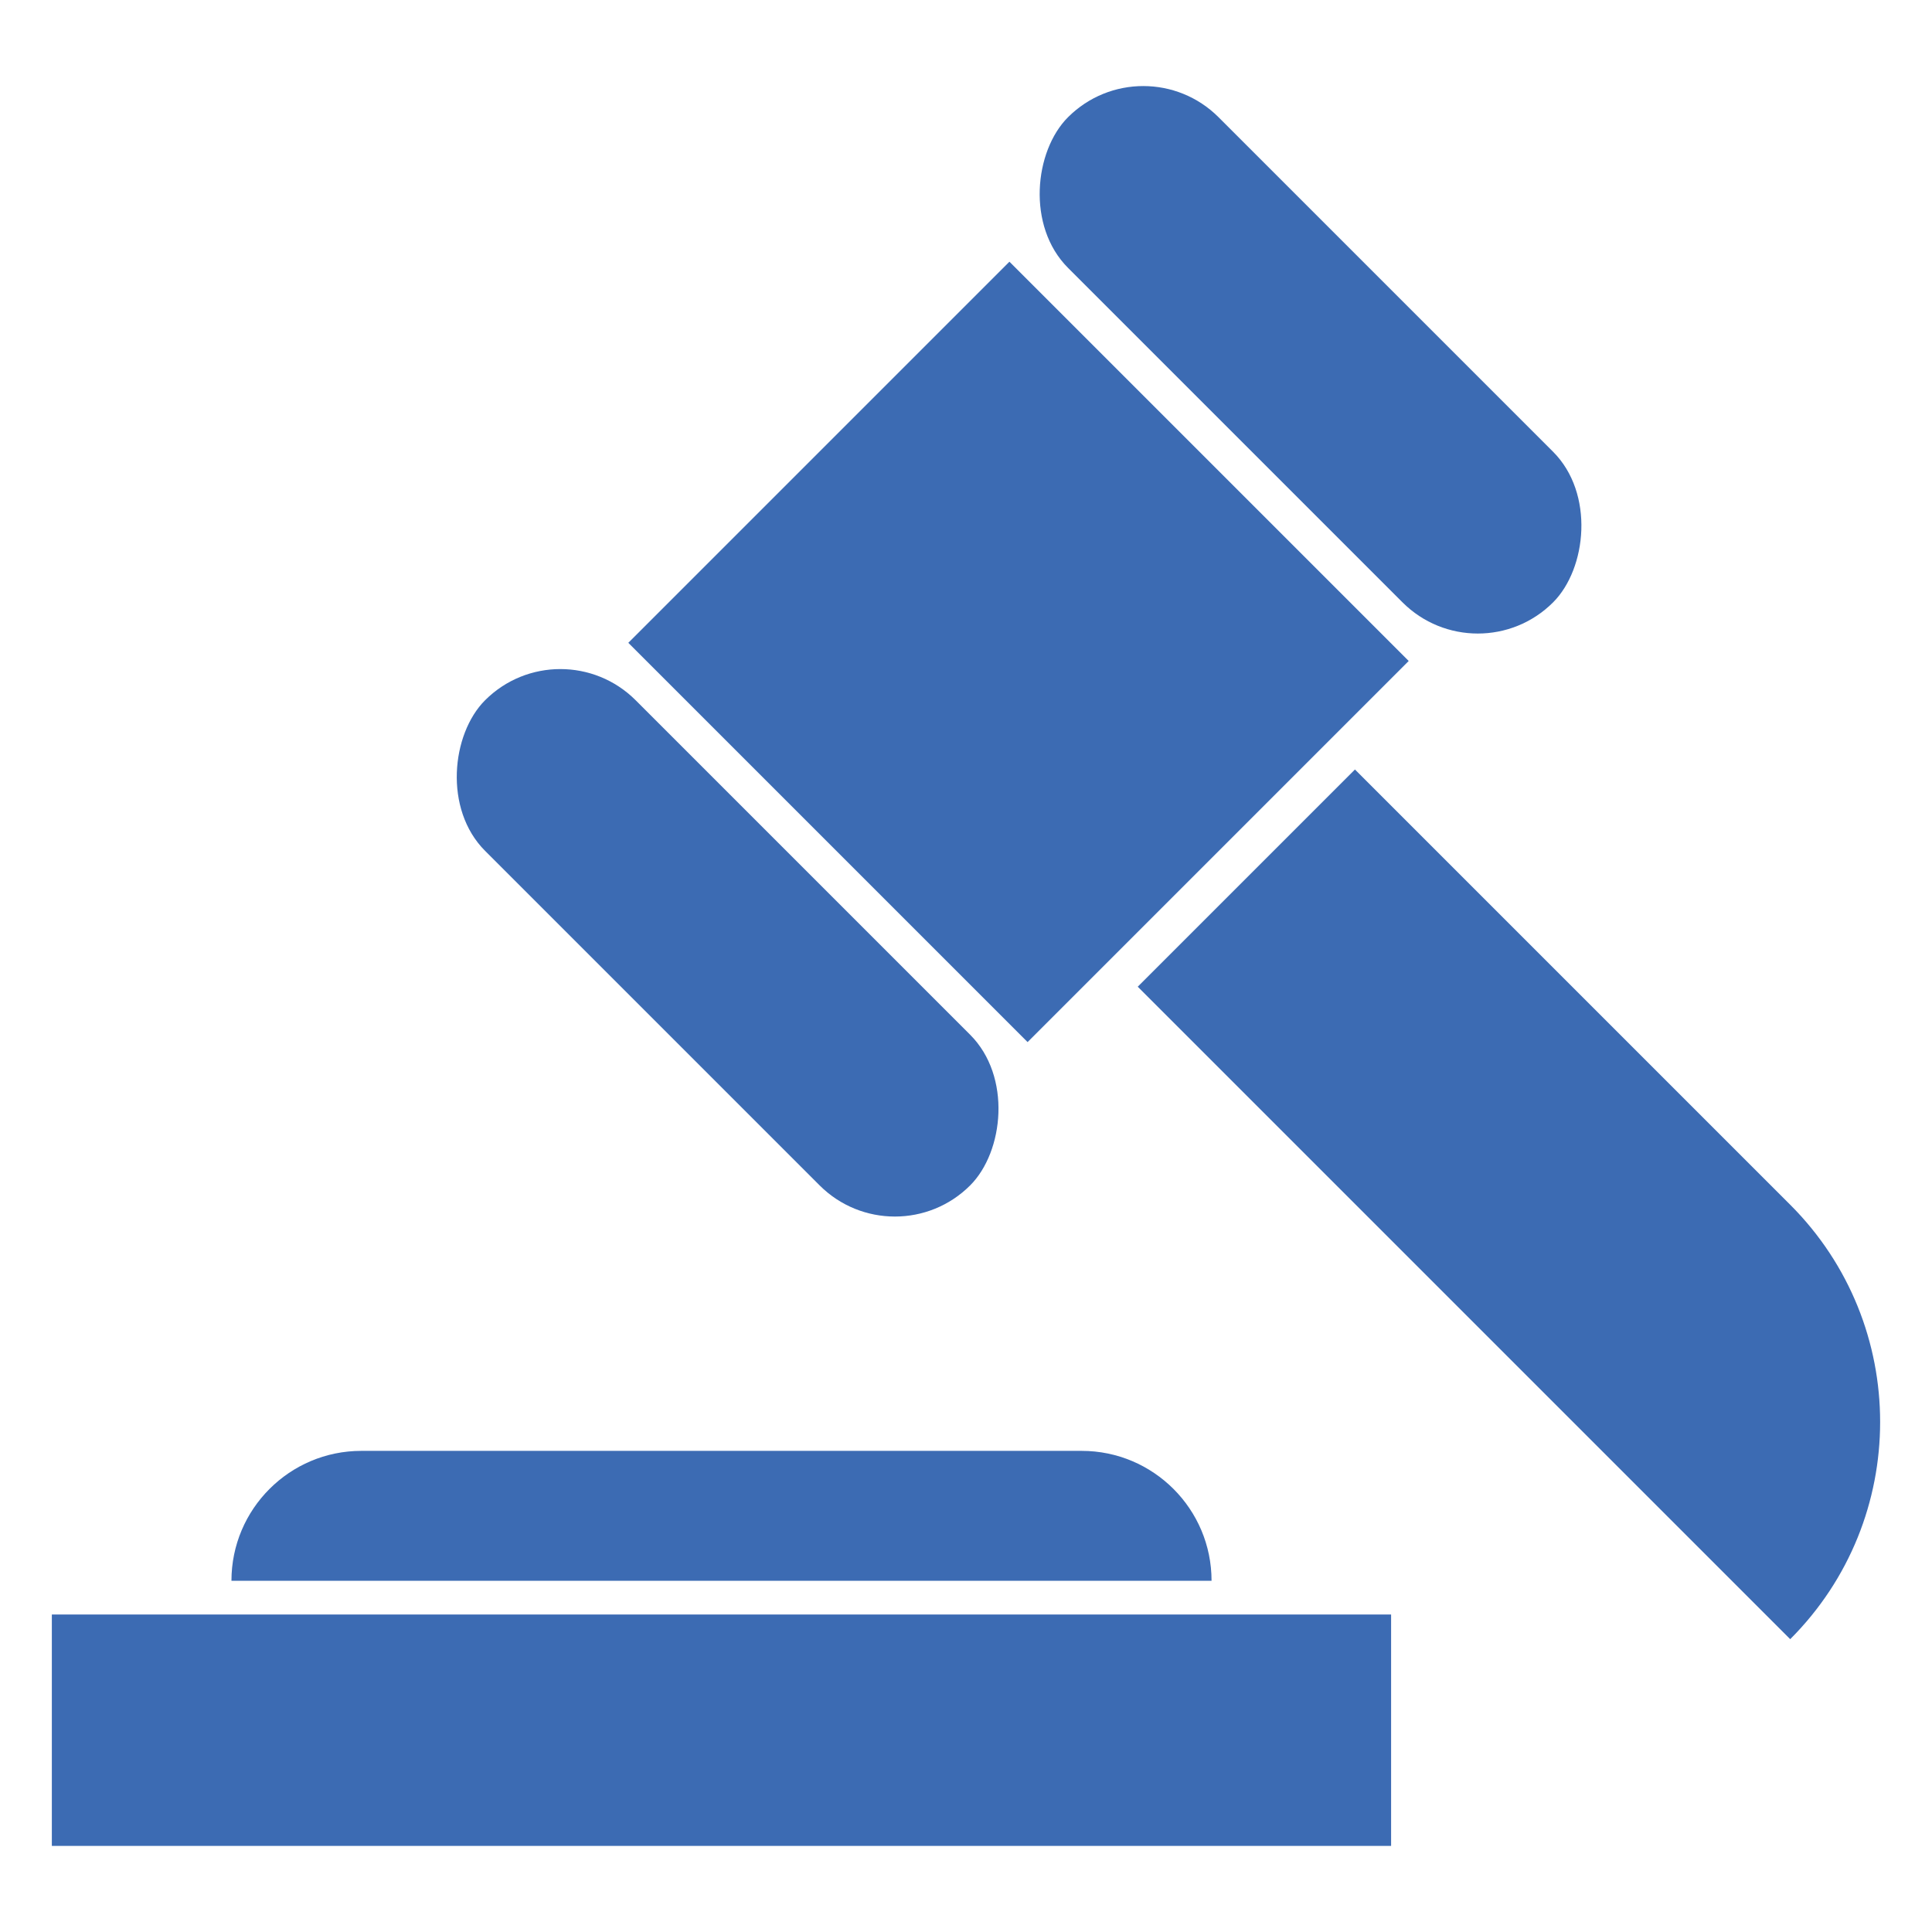
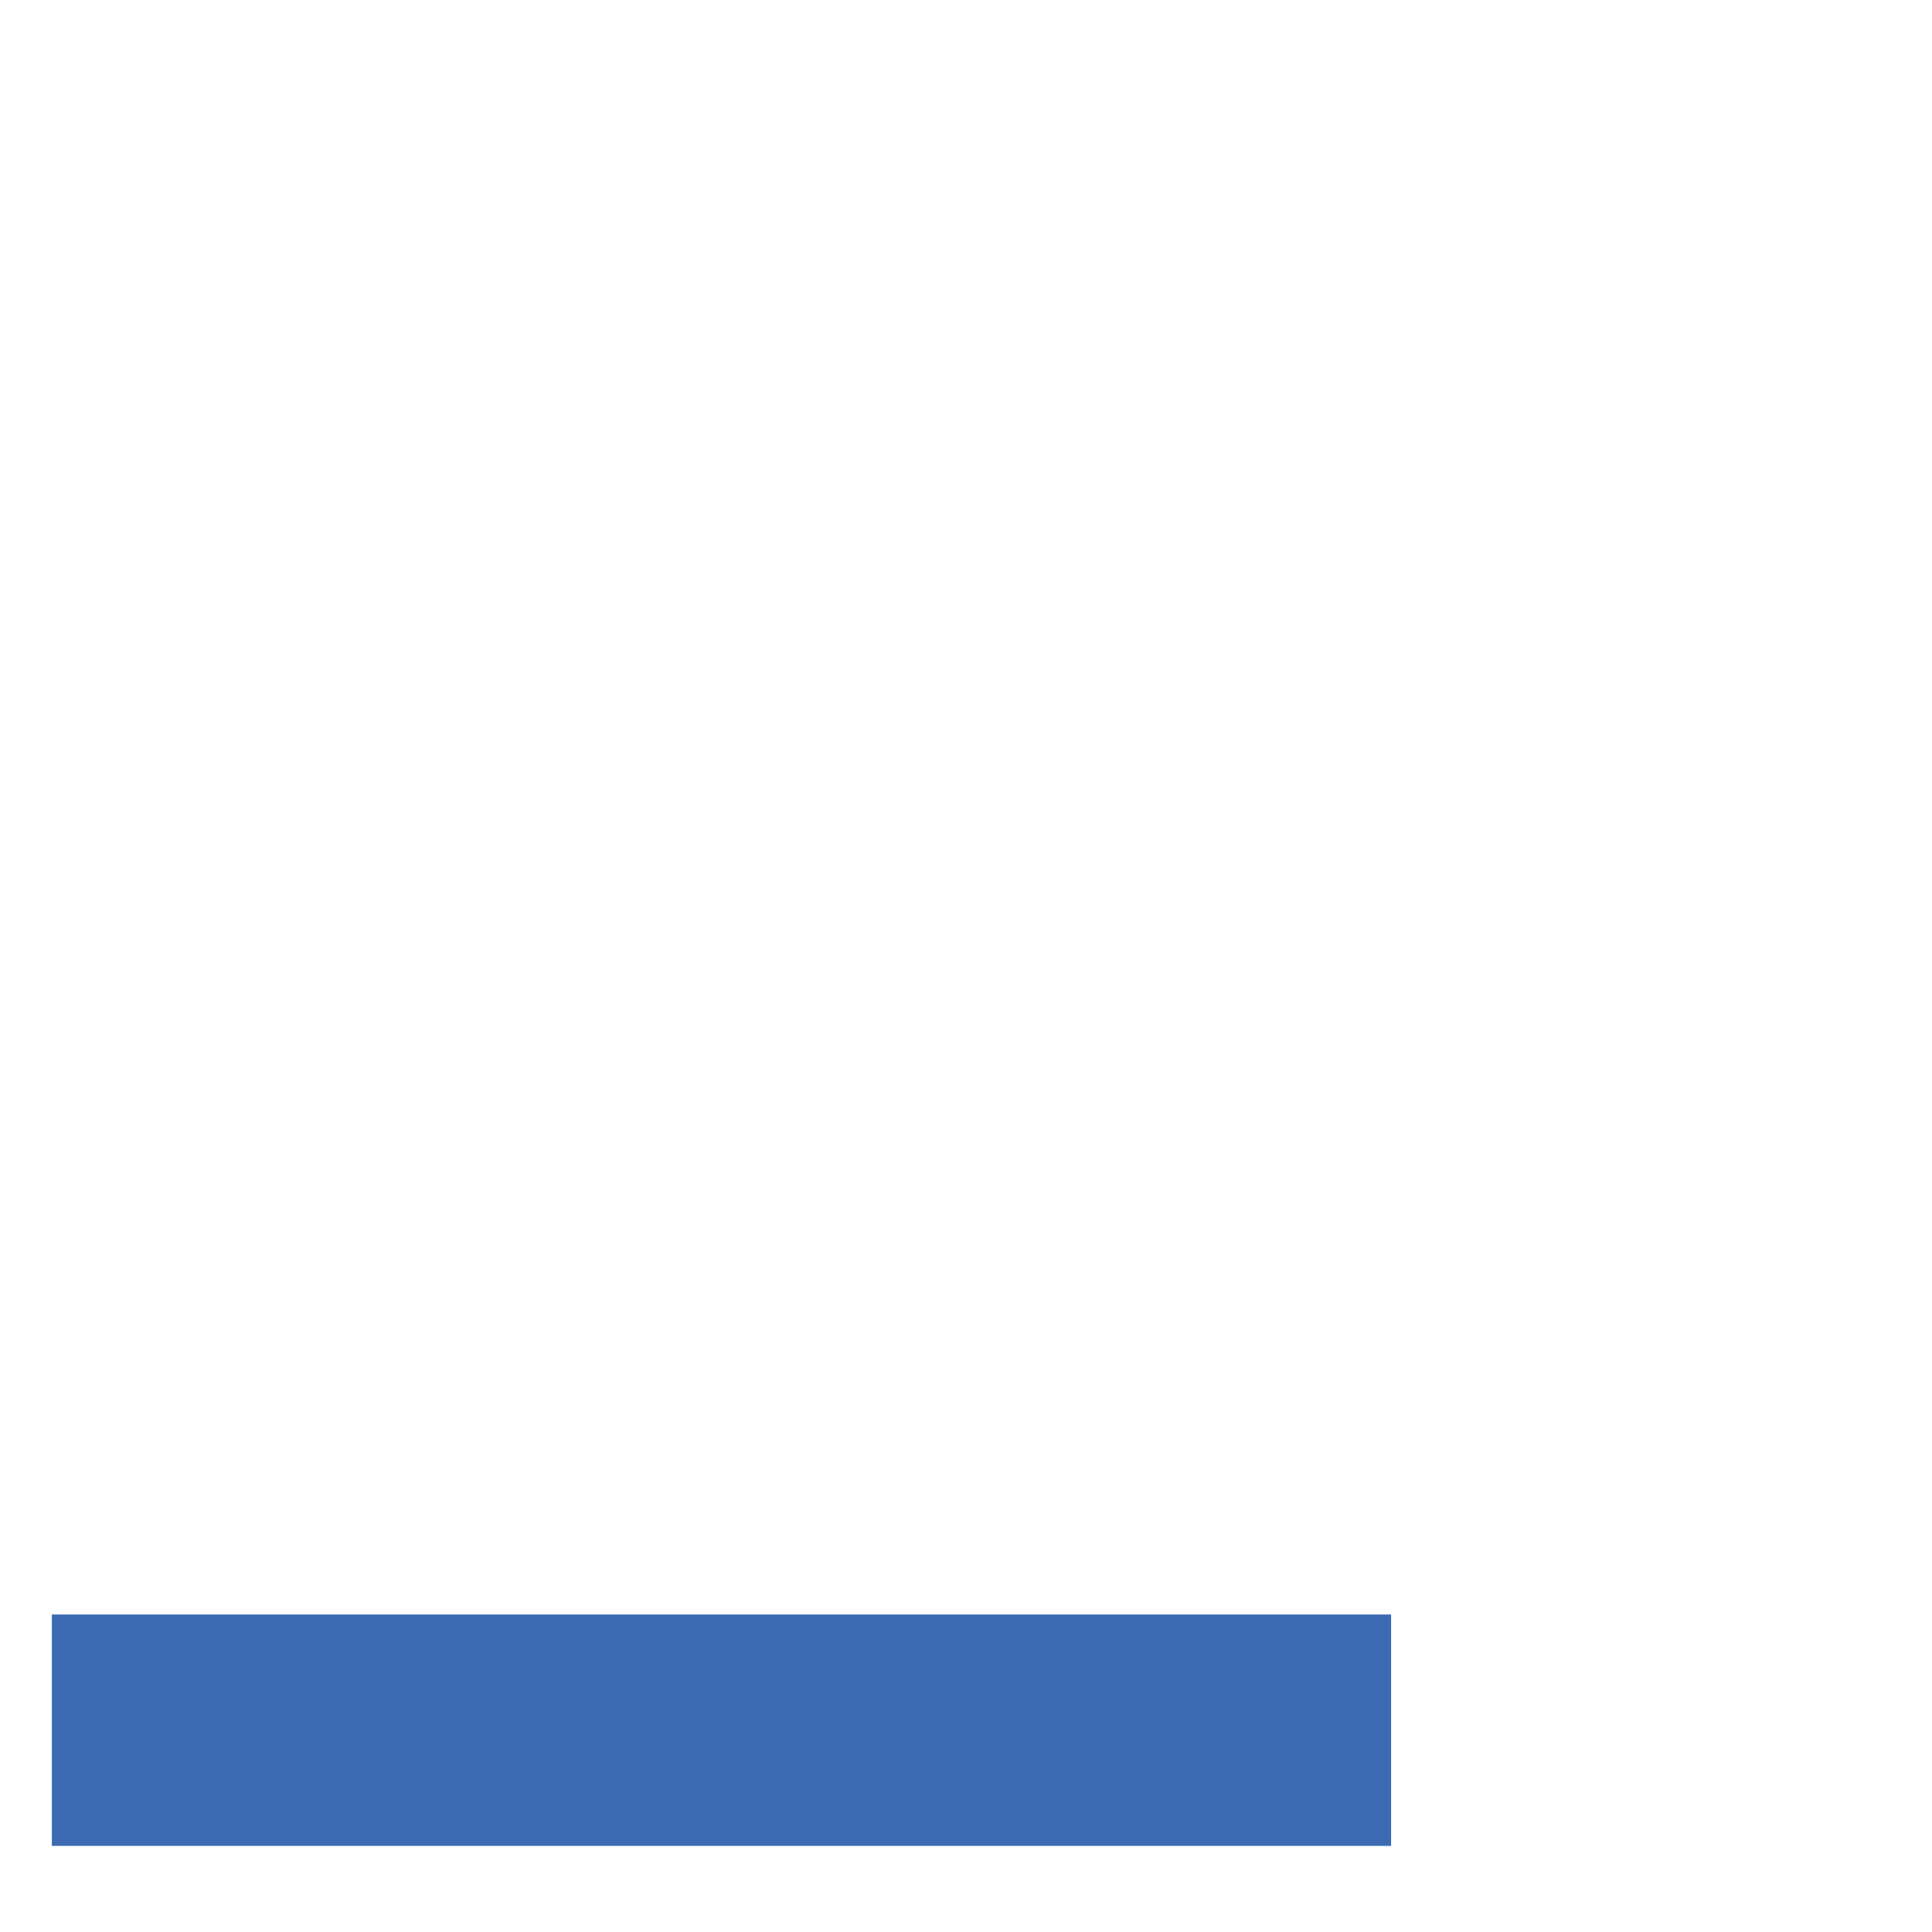
<svg xmlns="http://www.w3.org/2000/svg" id="Camada_1" data-name="Camada 1" viewBox="0 0 300 300">
  <rect x="8.05" y="250.7" width="207.96" height="35.93" style="fill: #3c6bb3;" />
-   <path d="M56.11,225.29h111.85c11.13,0,20.17,9.04,20.17,20.17H35.94c0-11.13,9.04-20.17,20.17-20.17Z" style="fill: #3c6bb3;" />
-   <path d="M172.55,163.15h95.58c26.33,0,47.7,21.37,47.7,47.7h-143.28v-47.7h0Z" transform="translate(203.75 -117.89) rotate(45)" style="fill: #3c6bb3;" />
-   <rect x="114.31" y="59.38" width="87.68" height="83.69" transform="translate(117.9 -82.18) rotate(45)" style="fill: #3c6bb3;" />
-   <rect x="150.24" y="39.34" width="106.53" height="33.07" rx="16.54" ry="16.54" transform="translate(99.11 -127.54) rotate(45)" style="fill: #3c6bb3;" />
-   <rect x="59.72" y="129.86" width="106.53" height="33.07" rx="16.54" ry="16.54" transform="translate(136.61 -37.01) rotate(45)" style="fill: #3c6bb3;" />
</svg>